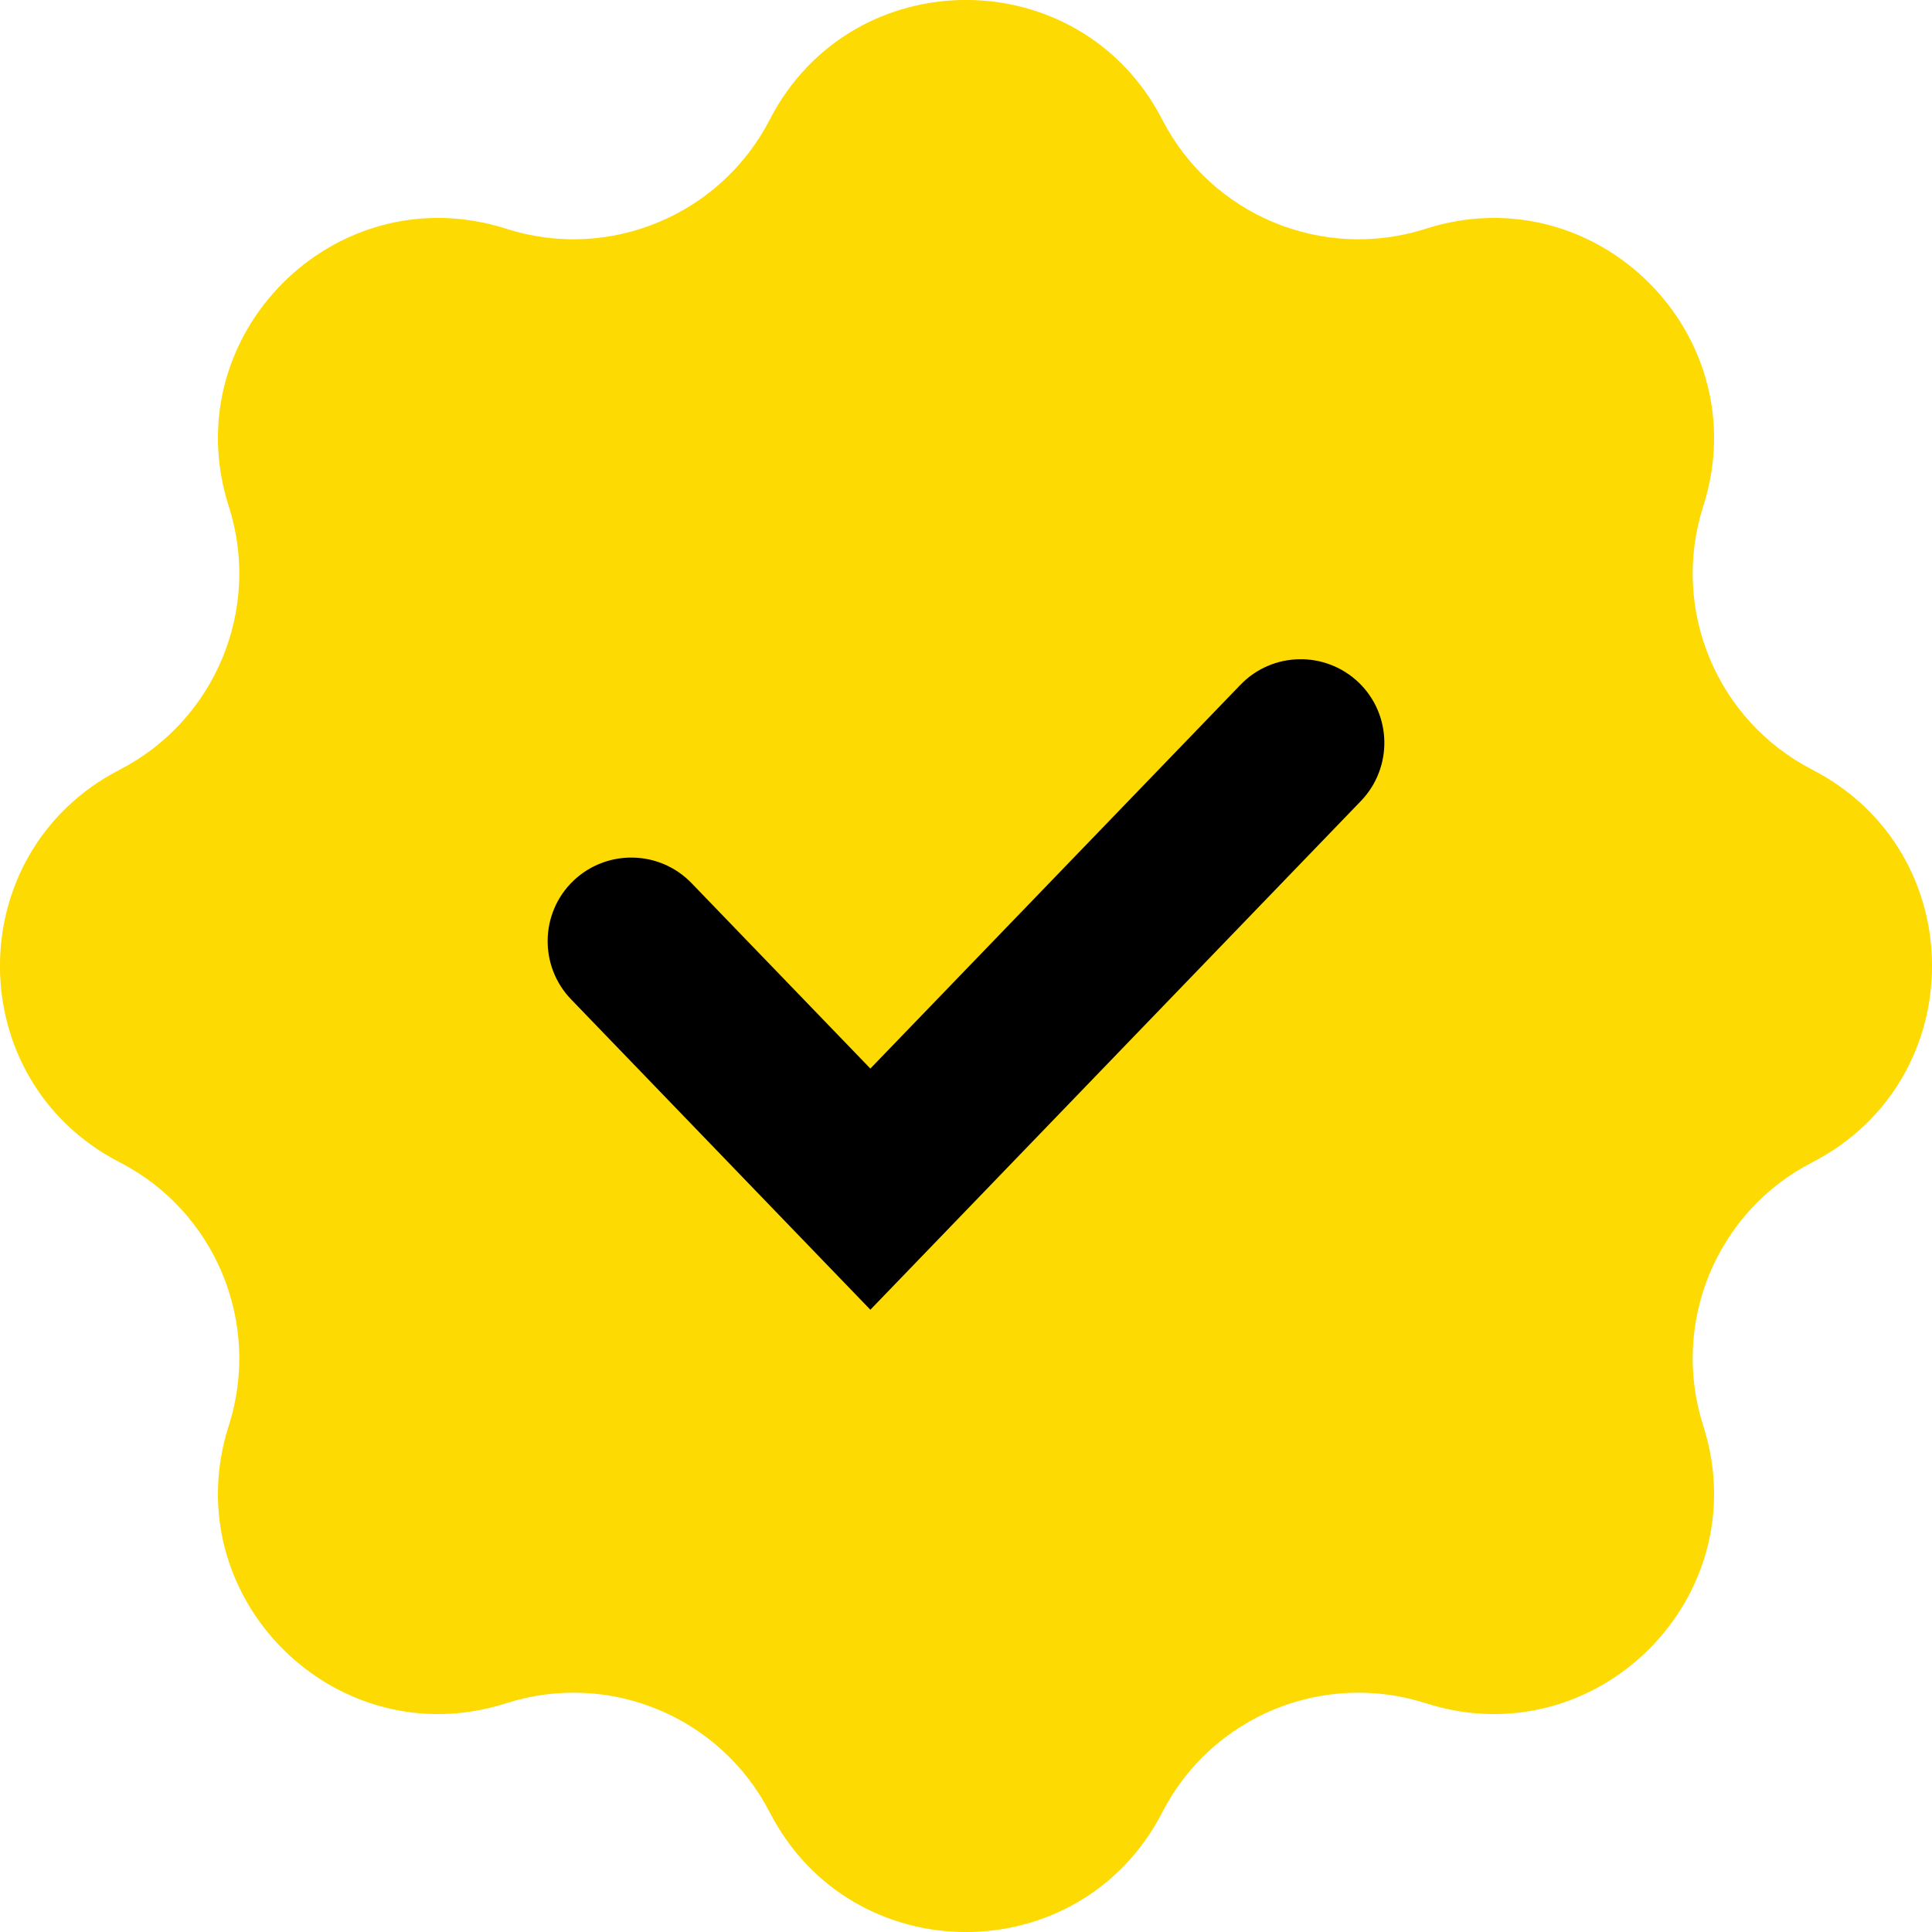
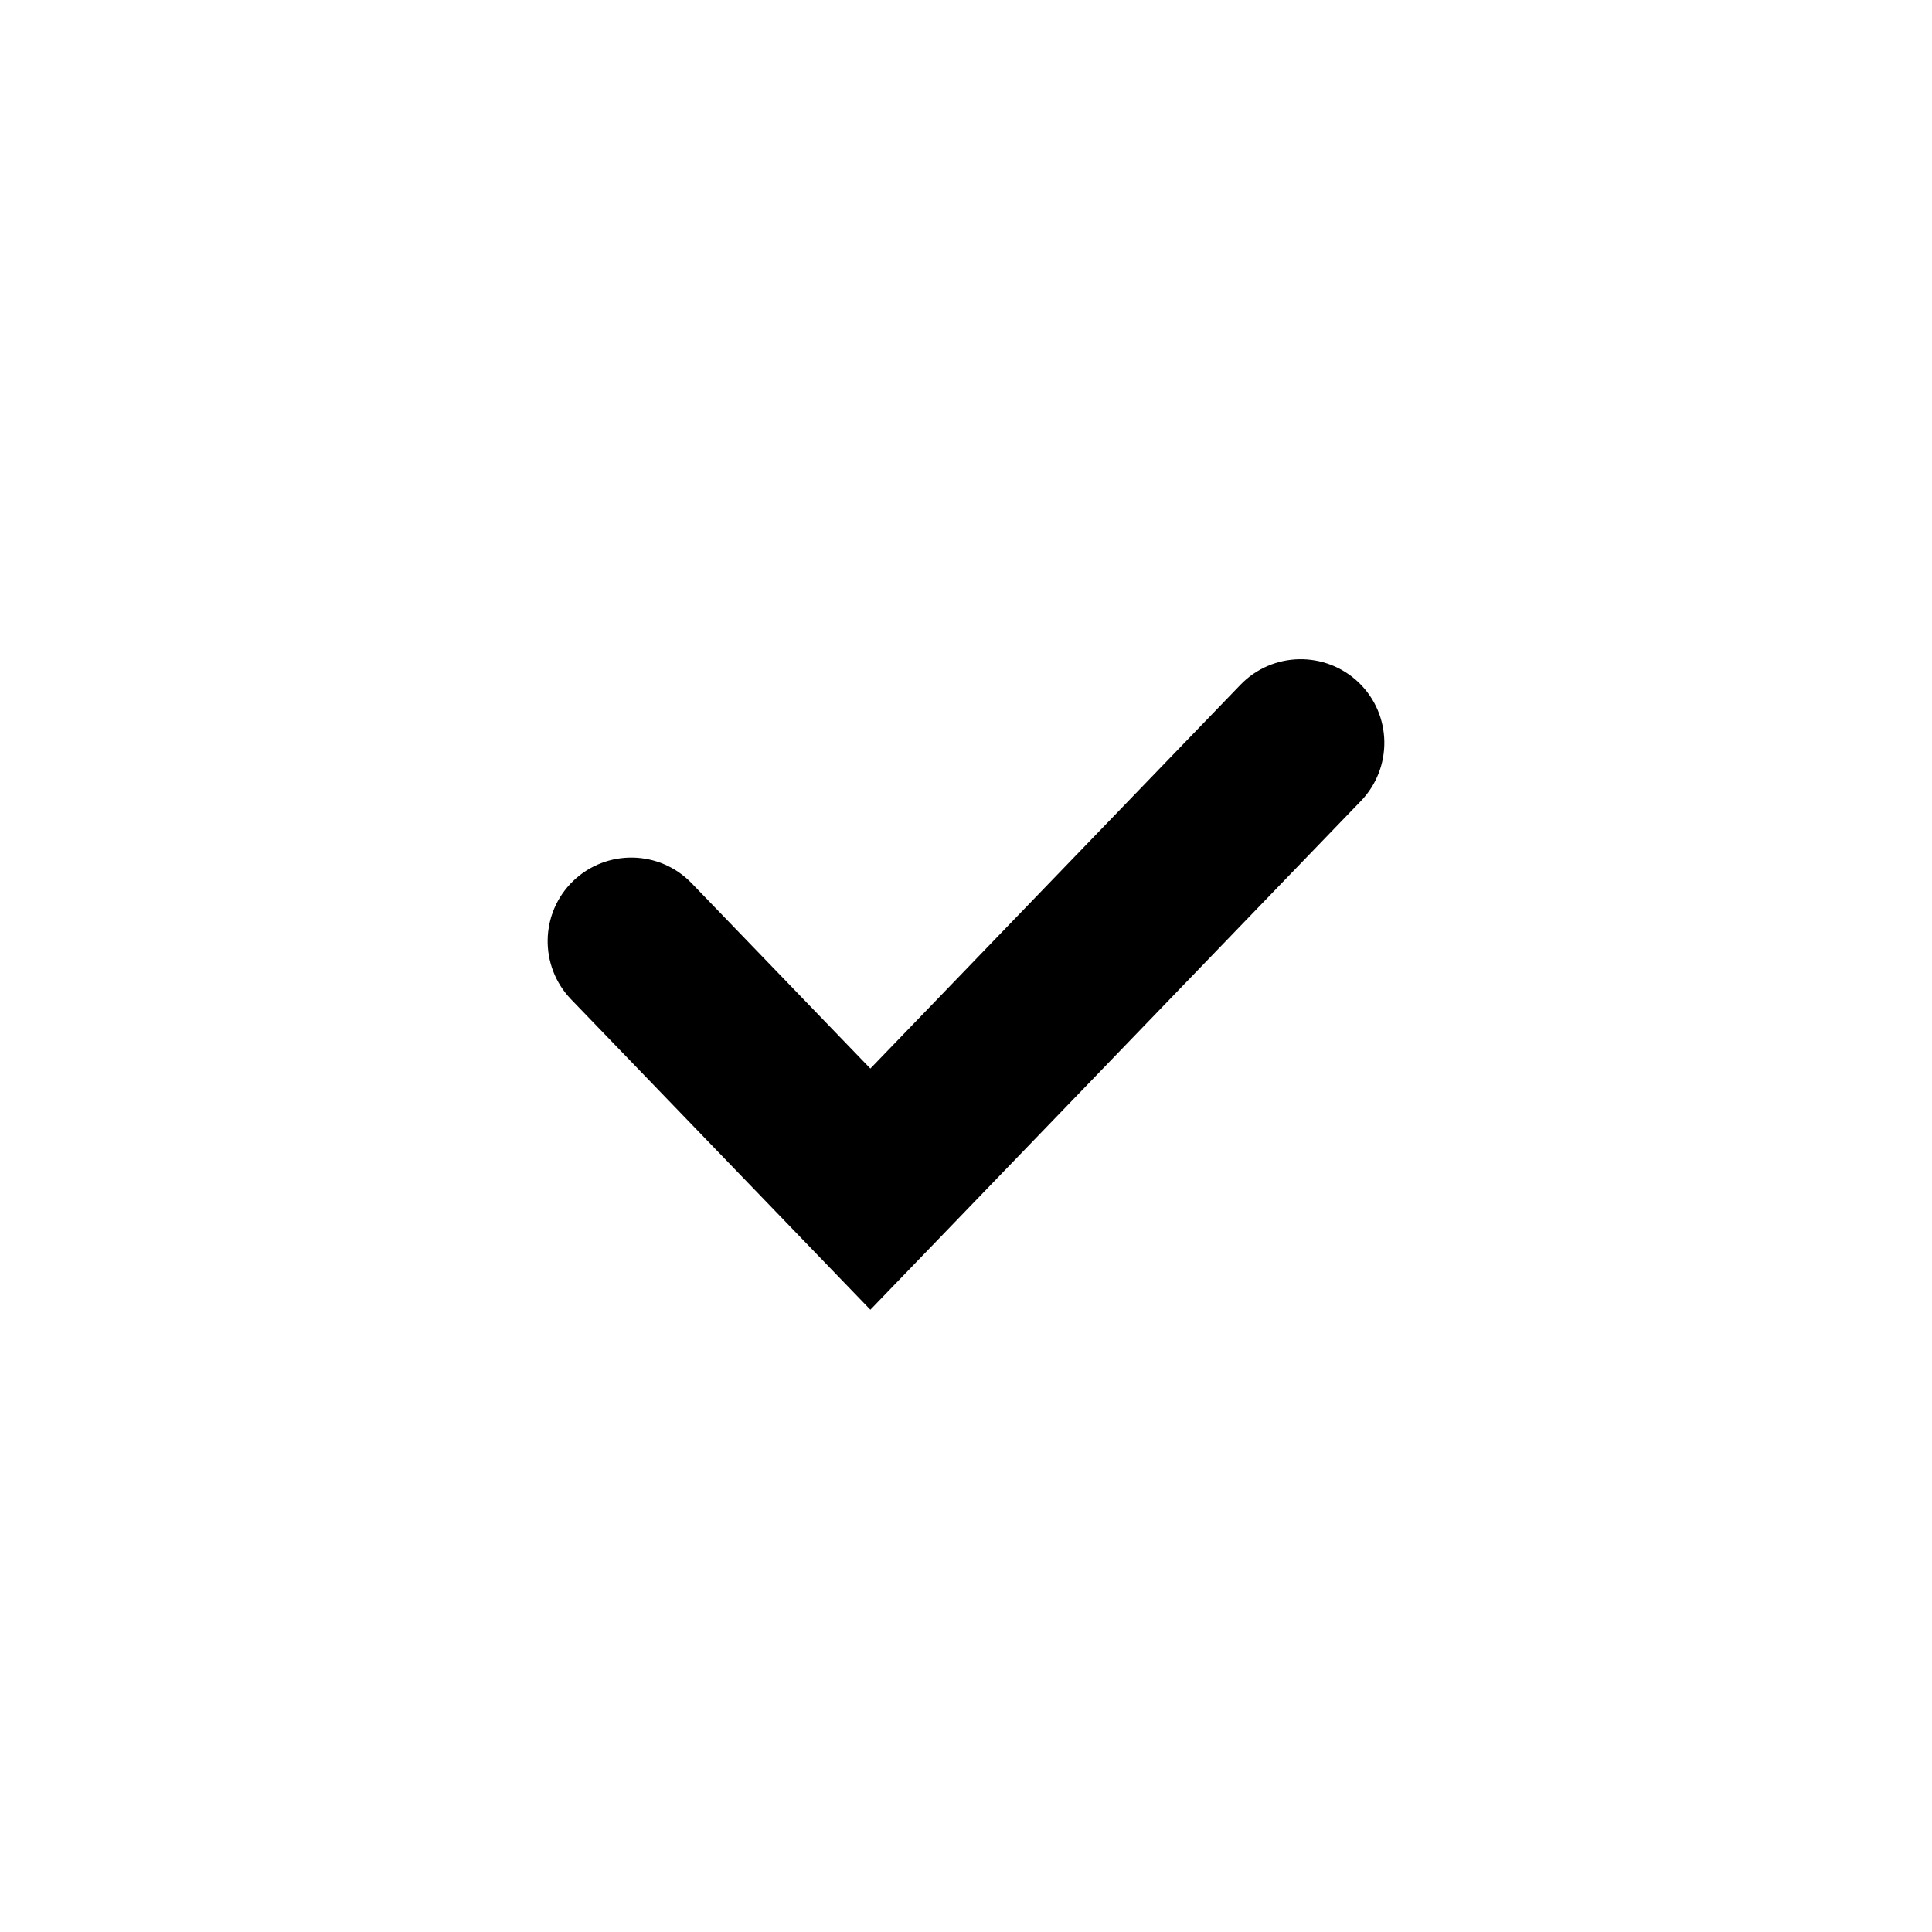
<svg xmlns="http://www.w3.org/2000/svg" width="20" height="20" viewBox="0 0 12 12" fill="none">
-   <path d="M4.781 0.743C5.292 -0.248 6.708 -0.248 7.219 0.743C7.525 1.338 8.217 1.625 8.855 1.421C9.917 1.081 10.919 2.083 10.579 3.145C10.375 3.782 10.661 4.474 11.257 4.781C12.248 5.292 12.248 6.708 11.257 7.219C10.661 7.525 10.375 8.217 10.579 8.855C10.919 9.917 9.917 10.919 8.855 10.579C8.217 10.375 7.525 10.661 7.219 11.257C6.708 12.248 5.292 12.248 4.781 11.257C4.474 10.661 3.782 10.375 3.145 10.579C2.083 10.919 1.081 9.917 1.421 8.855C1.625 8.217 1.338 7.525 0.743 7.219C-0.248 6.708 -0.248 5.292 0.743 4.781C1.338 4.474 1.625 3.782 1.421 3.145C1.081 2.083 2.083 1.081 3.145 1.421C3.782 1.625 4.474 1.338 4.781 0.743Z" fill="#feda03" />
  <path fill-rule="evenodd" clip-rule="evenodd" d="M8.44 4.24C8.646 4.439 8.652 4.768 8.453 4.975L5.406 8.135L3.547 6.207C3.348 6 3.354 5.671 3.56 5.472C3.767 5.273 4.096 5.279 4.295 5.485L5.406 6.637L7.705 4.253C7.904 4.047 8.233 4.041 8.44 4.24Z" fill="#000000" />
</svg>